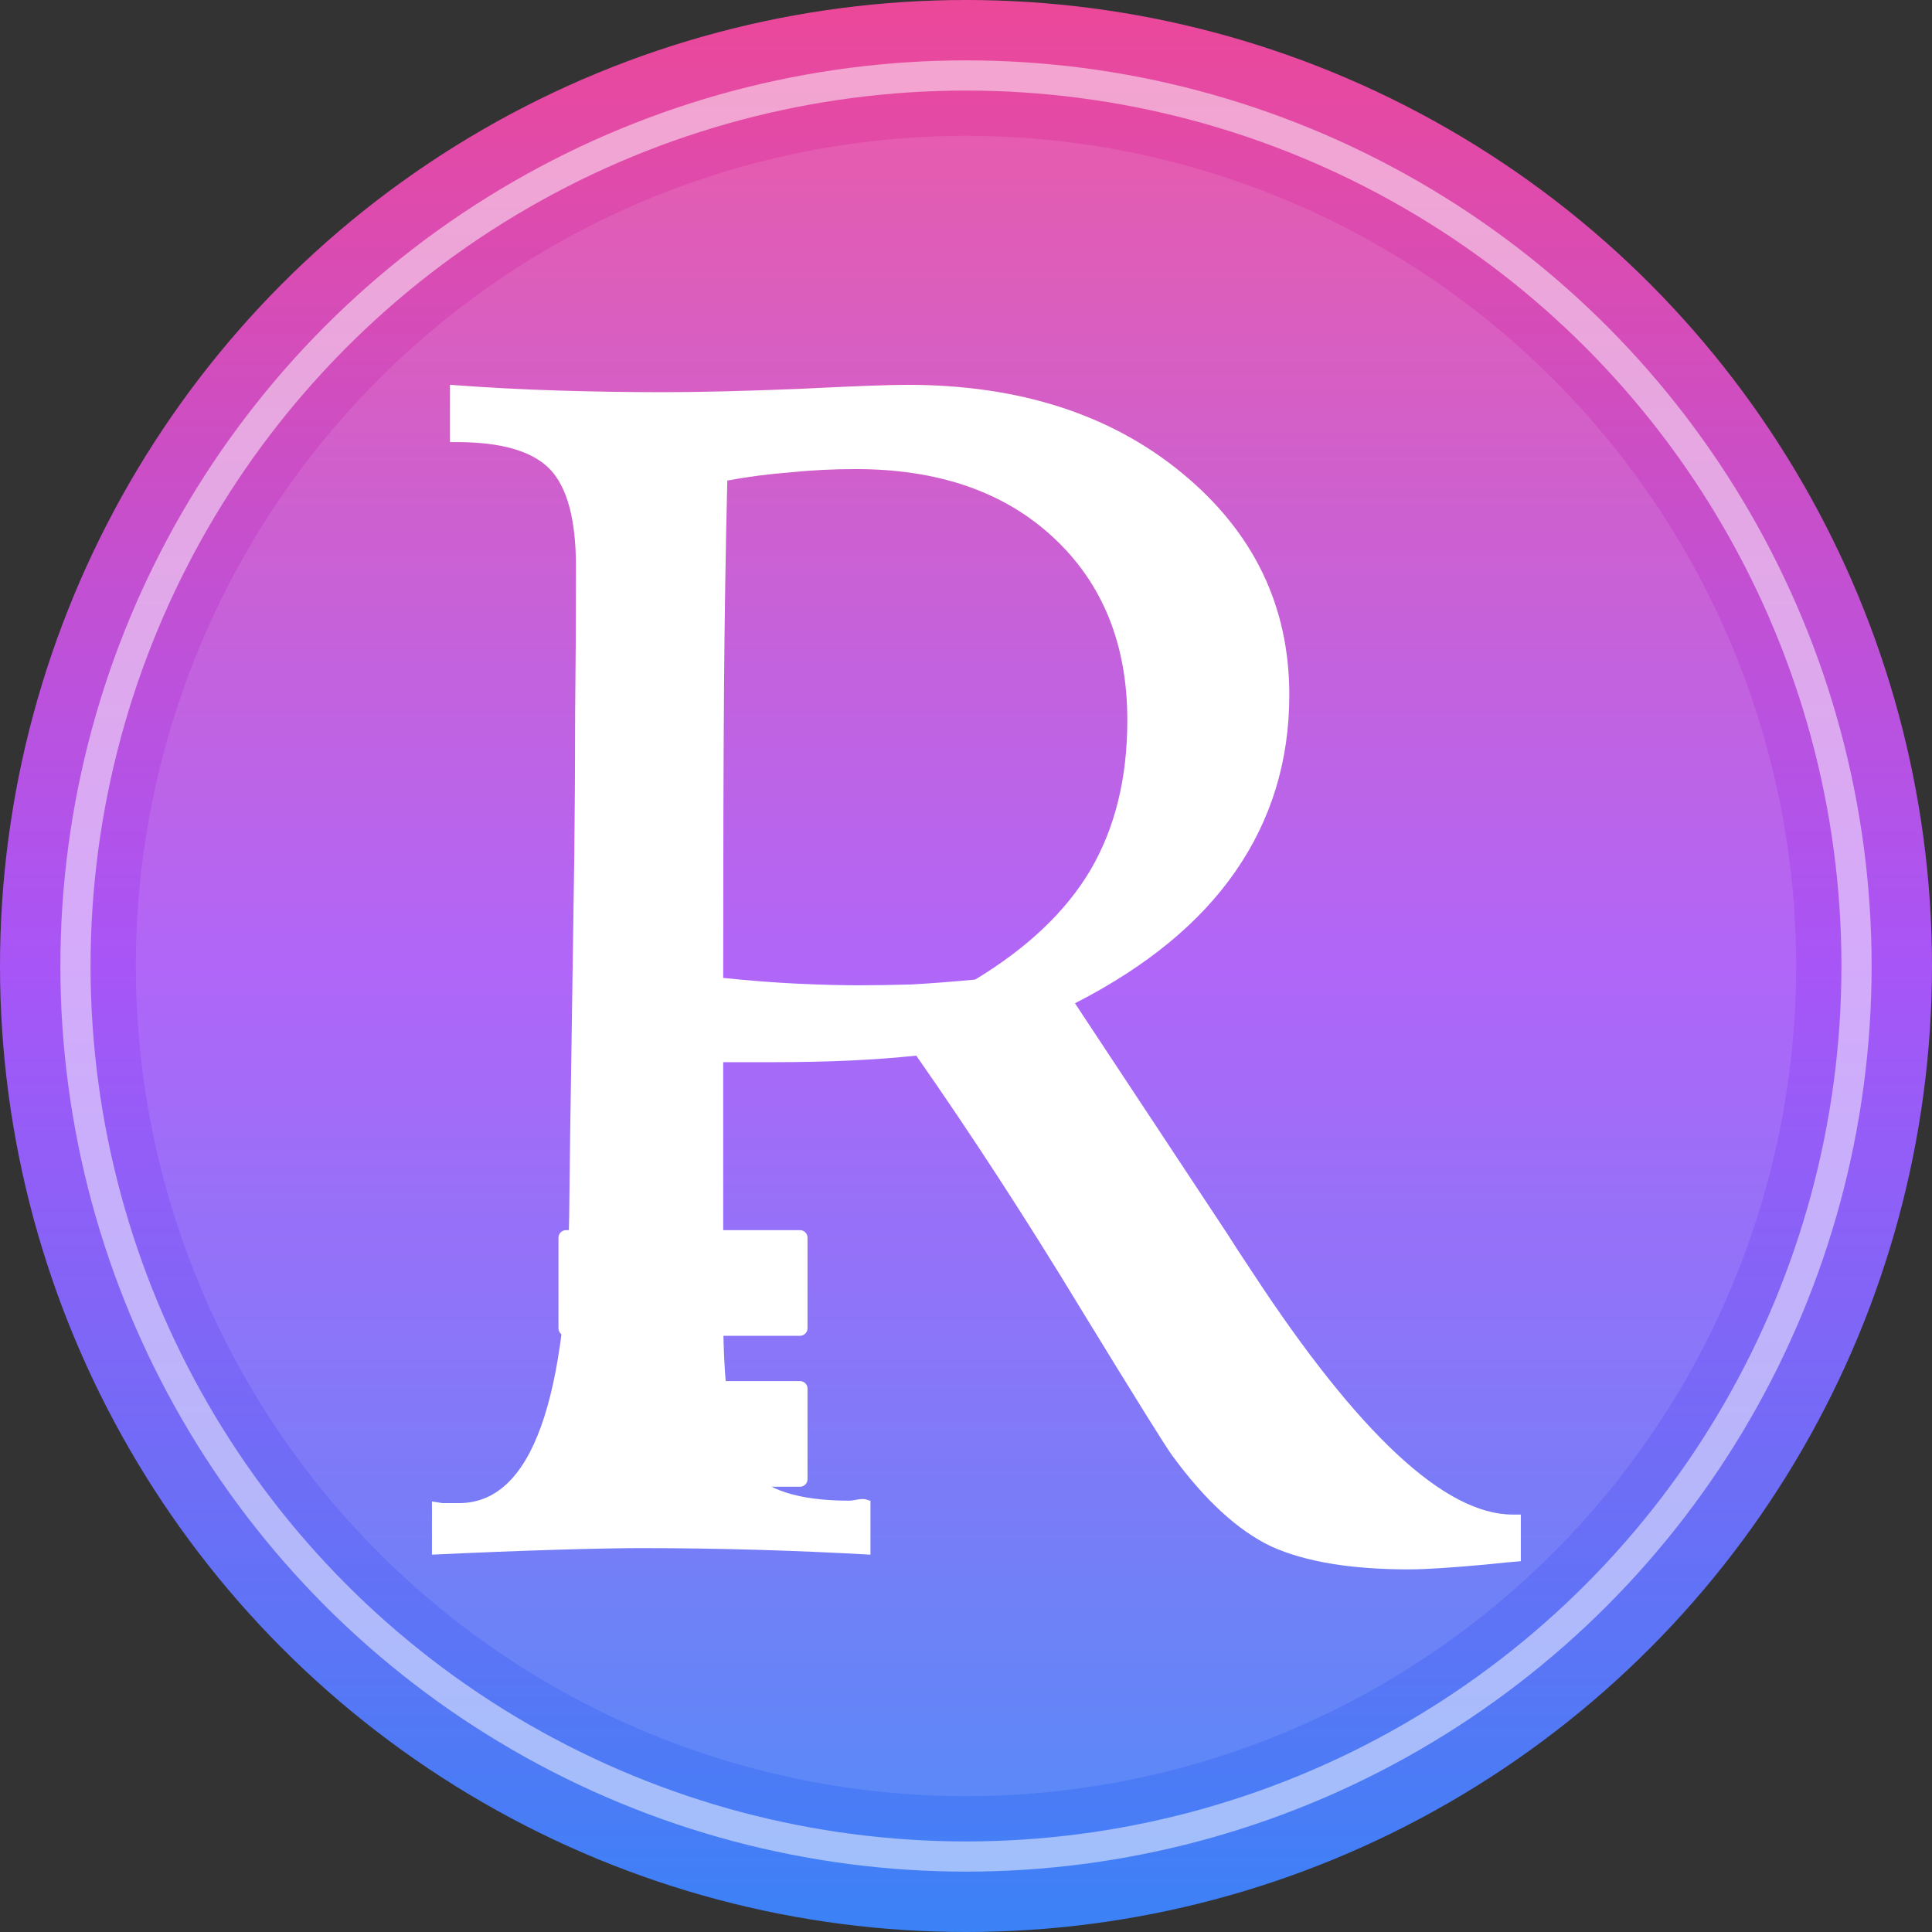
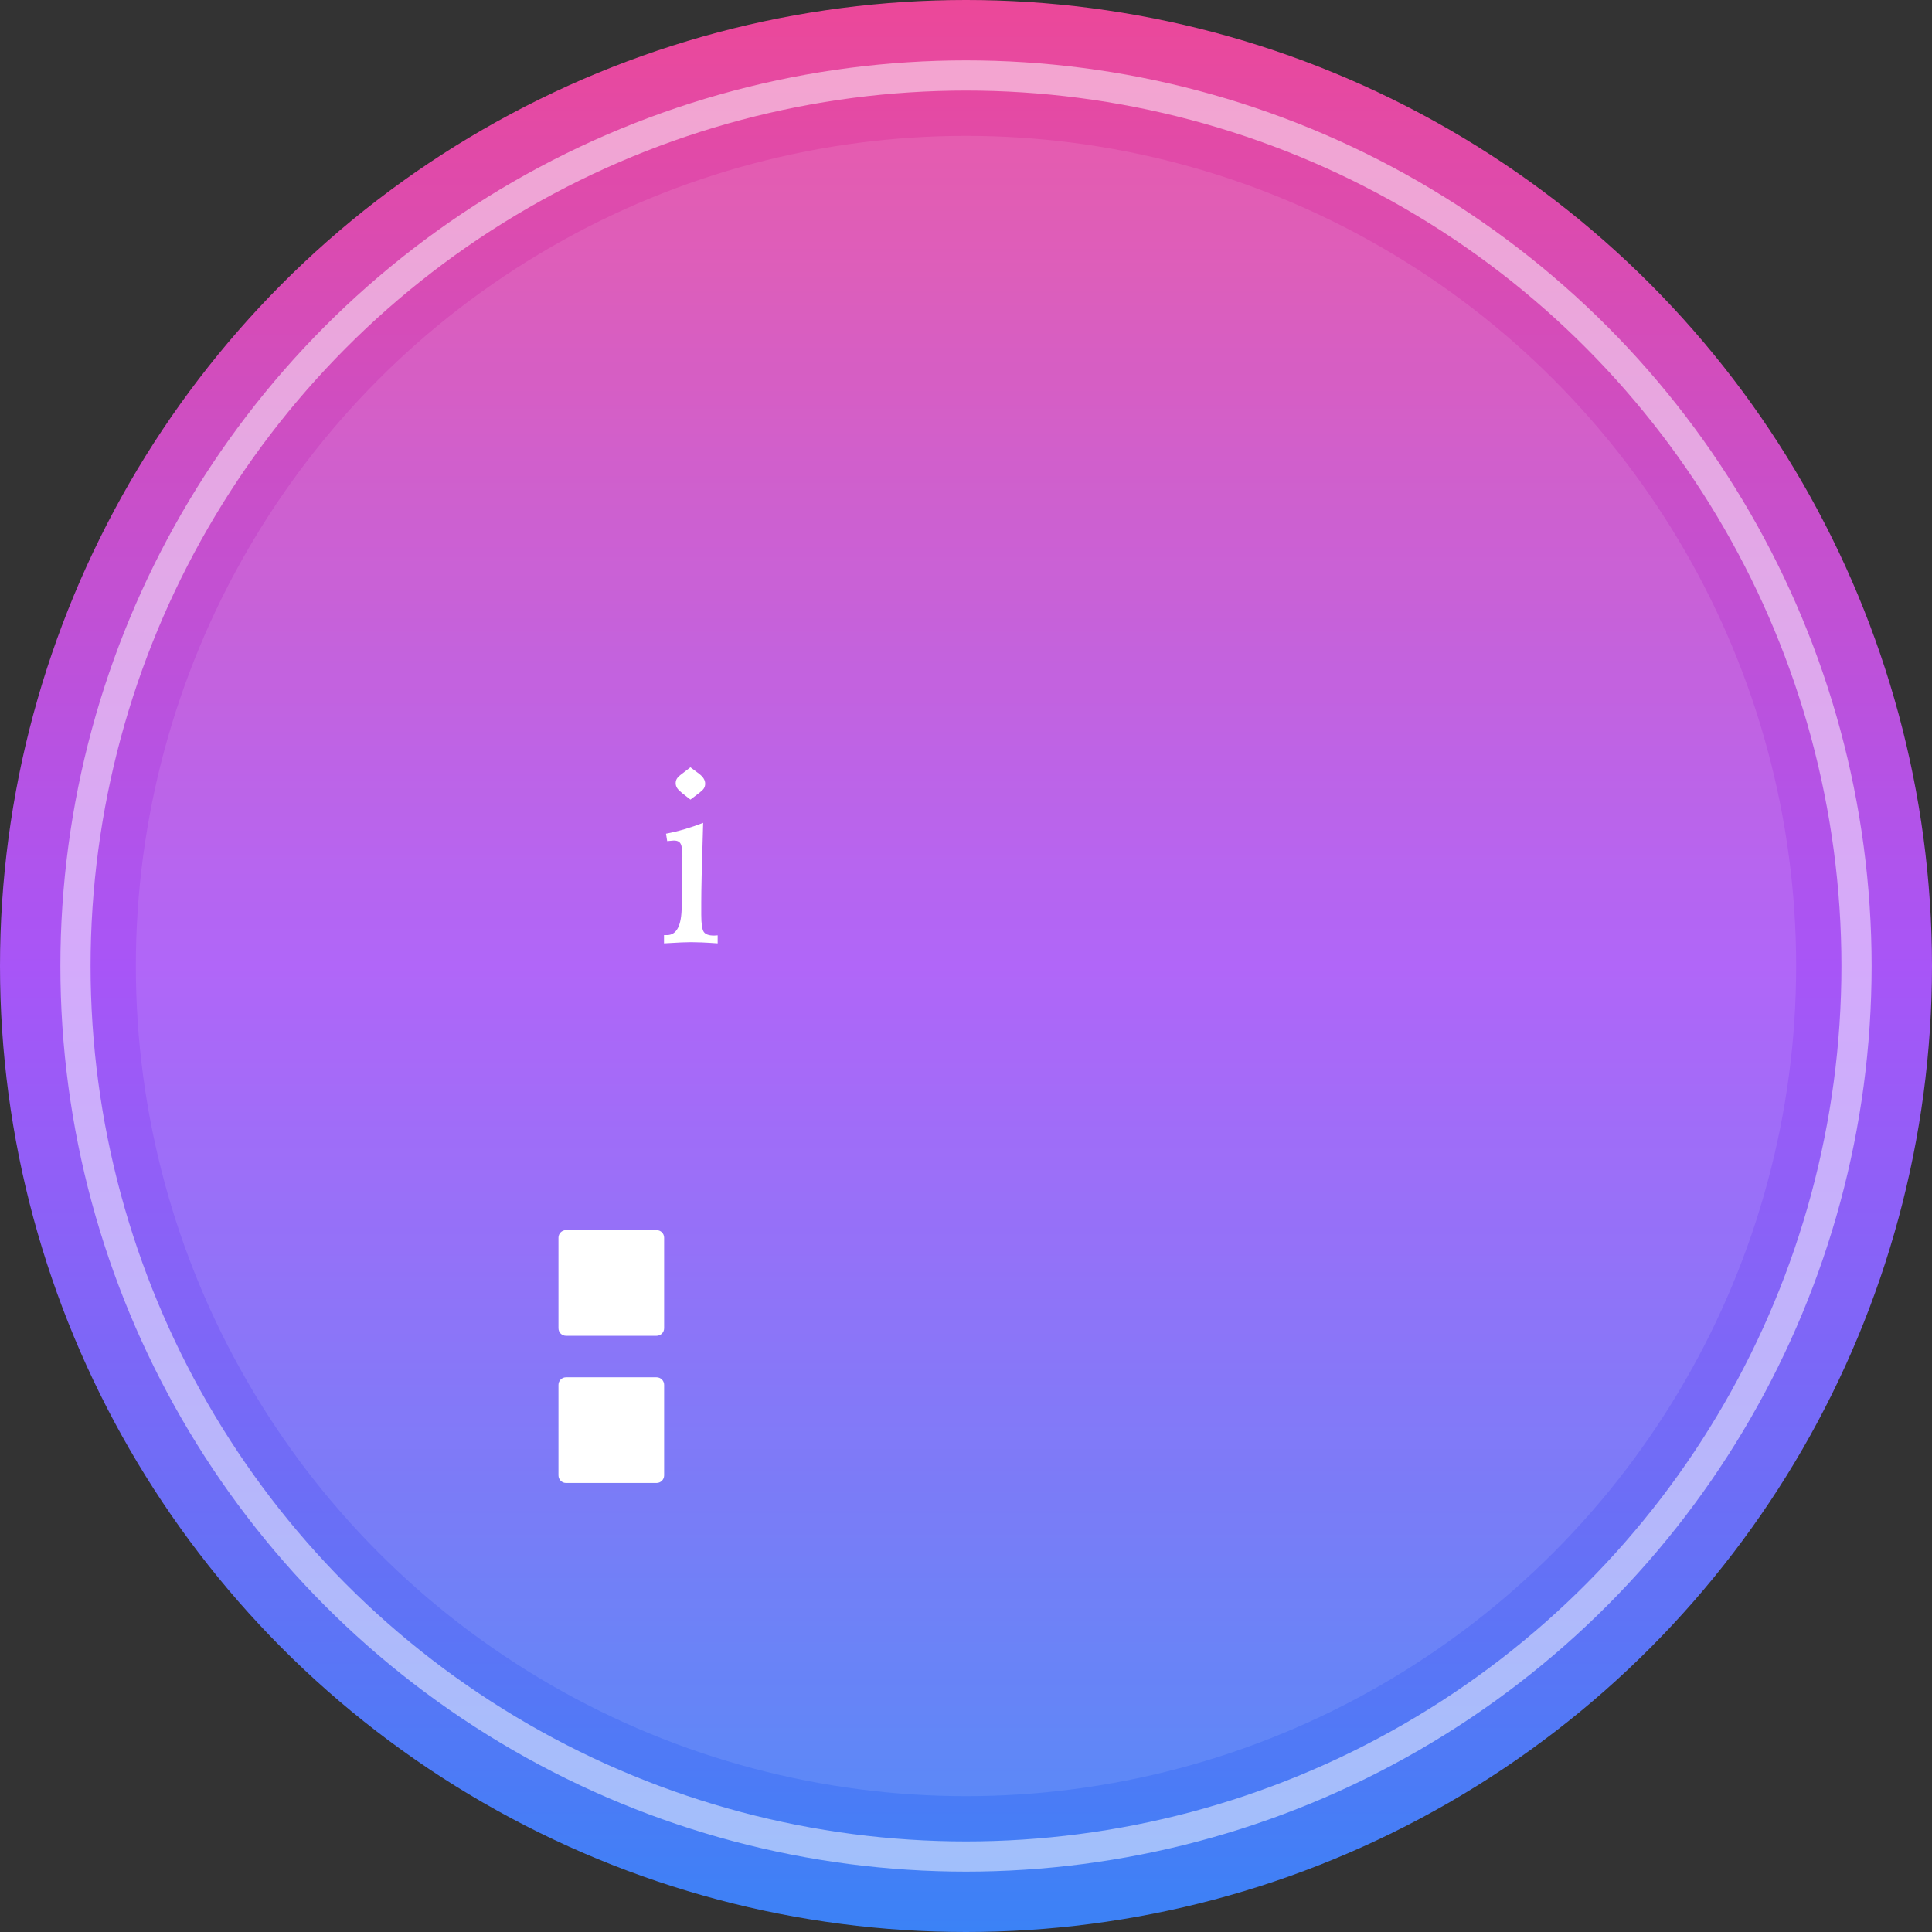
<svg xmlns="http://www.w3.org/2000/svg" width="256" height="256" viewBox="0 0 256 256" fill="none">
  <rect x="0" y="0" width="256" height="256" fill="#333333" stroke="none" />
  <defs>
    <linearGradient id="paint0_linear" x1="0" y1="0" x2="256" y2="256" gradientUnits="userSpaceOnUse">
      <stop stop-color="#EC4899" />
      <stop offset="0.5" stop-color="#A855F7" />
      <stop offset="1" stop-color="#3B82F6" />
    </linearGradient>
    <linearGradient id="coin_gradient" x1="0" y1="0" x2="0" y2="256" gradientUnits="userSpaceOnUse">
      <stop stop-color="#EC4899" />
      <stop offset="0.5" stop-color="#A855F7" />
      <stop offset="1" stop-color="#3B82F6" />
    </linearGradient>
    <filter id="inset-shadow" x="-50%" y="-50%" width="200%" height="200%">
      <feComponentTransfer in="SourceAlpha">
        <feFuncA type="table" tableValues="1 0" />
      </feComponentTransfer>
      <feGaussianBlur stdDeviation="3" />
      <feOffset dx="0" dy="2" result="offsetblur" />
      <feFlood flood-color="rgba(0,0,0,0.2)" result="color" />
      <feComposite in2="offsetblur" operator="in" />
      <feComposite in2="SourceAlpha" operator="in" />
      <feMerge>
        <feMergeNode in="SourceGraphic" />
        <feMergeNode />
      </feMerge>
    </filter>
    <mask id="cutout-mask" maskUnits="userSpaceOnUse">
      <rect width="256" height="256" fill="white" />
-       <path d="M64.5 19L100.44 79H28.56L64.5 19Z" fill="black" />
      <path d="M69.5 16L111.502 115.75H27.498L69.5 16Z" fill="black" />
      <path d="M82.5 54L148.751 181.5H16.249L82.5 54Z" fill="black" />
      <path d="M87.5 115L153.751 217H21.249L87.5 115Z" fill="black" />
    </mask>
  </defs>
  <circle cx="128" cy="128" r="128" fill="url(#coin_gradient)" />
  <circle cx="128" cy="128" r="118" stroke="white" stroke-opacity="0.5" stroke-width="4" fill="none" />
  <circle cx="128" cy="128" r="110" fill="white" opacity="0.1" />
  <g mask="url(#cutout-mask)">
-     <path d="M95.828 129.579C99.297 129.94 102.549 130.193 105.584 130.338C108.691 130.482 111.438 130.555 113.822 130.555C115.846 130.555 118.158 130.519 120.76 130.446C123.361 130.302 126.18 130.085 129.215 129.796C136.152 125.604 141.247 120.763 144.499 115.271C147.751 109.706 149.377 103.094 149.377 95.434C149.377 85.389 146.125 77.331 139.621 71.261C133.117 65.19 124.373 62.155 113.389 62.155C110.426 62.155 107.535 62.3 104.717 62.589C101.898 62.806 99.116 63.167 96.37 63.673C96.153 72.634 96.009 81.848 95.936 91.314C95.864 100.781 95.828 113.536 95.828 129.579ZM57.238 198.954C57.744 199.026 58.214 199.099 58.648 199.171C59.153 199.171 59.876 199.171 60.815 199.171C70.427 199.171 75.305 185.657 75.449 158.63C75.522 151.837 75.594 146.525 75.666 142.695L76.1 113.103C76.172 106.743 76.208 100.564 76.208 94.566C76.28 88.568 76.316 82.064 76.316 75.055C76.316 68.84 75.16 64.54 72.848 62.155C70.535 59.77 66.416 58.578 60.49 58.578H59.623V50.99C64.465 51.352 69.234 51.605 73.932 51.749C78.701 51.894 83.326 51.966 87.807 51.966C92.648 51.966 98.647 51.821 105.801 51.532C113.027 51.171 117.833 50.99 120.218 50.99C135.032 50.99 147.173 54.893 156.64 62.697C166.106 70.502 170.84 80.294 170.84 92.073C170.84 100.817 168.455 108.622 163.686 115.487C158.988 122.28 151.906 128.098 142.439 132.939L162.71 163.616C163.433 164.772 164.517 166.435 165.962 168.603C179.981 189.993 191.472 200.688 200.433 200.688H201.517V206.867C200.505 206.939 198.987 207.084 196.964 207.301C192.267 207.734 188.834 207.951 186.666 207.951C179.006 207.951 172.936 206.939 168.455 204.916C164.047 202.82 159.675 198.81 155.339 192.884C154.616 191.944 150.605 185.513 143.307 173.589C136.08 161.665 128.781 150.428 121.41 139.877C118.664 140.166 115.737 140.383 112.63 140.527C109.522 140.672 106.09 140.744 102.332 140.744H95.828V174.022C95.828 184.862 96.948 191.728 99.189 194.618C101.429 197.437 105.873 198.846 112.521 198.846C112.738 198.846 113.027 198.81 113.389 198.737C113.75 198.665 114.039 198.629 114.256 198.629C114.545 198.629 114.762 198.665 114.906 198.737C115.123 198.81 115.268 198.846 115.34 198.846V206C110.209 205.711 105.114 205.494 100.056 205.35C94.997 205.205 89.975 205.133 84.988 205.133C82.314 205.133 78.557 205.205 73.715 205.35C68.873 205.494 63.381 205.711 57.238 206V198.954Z" fill="white" />
-   </g>
+     </g>
  <path d="M74 164C74 163.448 74.448 163 75 163H87C87.552 163 88 163.448 88 164V176C88 176.552 87.552 177 87 177H75C74.448 177 74 176.552 74 176V164Z" fill="white" />
-   <path d="M93 164C93 163.448 93.448 163 94 163H106C106.552 163 107 163.448 107 164V176C107 176.552 106.552 177 106 177H94C93.448 177 93 176.552 93 176V164Z" fill="white" />
  <path d="M74 183.5C74 182.948 74.448 182.5 75 182.5H87C87.552 182.5 88 182.948 88 183.5V195.5C88 196.052 87.552 196.5 87 196.5H75C74.448 196.5 74 196.052 74 195.5V183.5Z" fill="white" />
-   <path d="M93 184C93 183.448 93.448 183 94 183H106C106.552 183 107 183.448 107 184V196C107 196.552 106.552 197 106 197H94C93.448 197 93 196.552 93 196V184Z" fill="white" />
  <path d="M93.172 109.031C93.162 109.427 93.146 109.99 93.125 110.719C92.99 114.906 92.922 117.854 92.922 119.562V121.219C92.922 122.427 93.037 123.188 93.266 123.5C93.495 123.812 93.943 123.969 94.609 123.969C94.672 123.969 94.755 123.964 94.859 123.953C94.963 123.943 95.042 123.938 95.094 123.938V125C94.208 124.938 93.495 124.896 92.953 124.875C92.412 124.854 91.953 124.844 91.578 124.844C91.245 124.844 90.818 124.854 90.297 124.875C89.787 124.896 89.016 124.938 87.984 125V123.906H88.375C89.667 123.906 90.318 122.635 90.328 120.094C90.328 119.729 90.328 119.443 90.328 119.234L90.391 115.375C90.391 115.094 90.396 114.74 90.406 114.312C90.417 113.885 90.422 113.599 90.422 113.453C90.422 112.609 90.338 112.052 90.172 111.781C90.016 111.51 89.724 111.375 89.297 111.375C89.213 111.375 89.088 111.385 88.922 111.406C88.766 111.417 88.594 111.432 88.406 111.453L88.25 110.469C89.073 110.312 89.891 110.115 90.703 109.875C91.526 109.635 92.349 109.354 93.172 109.031ZM91.484 101.672L92.594 102.5C92.885 102.719 93.099 102.938 93.234 103.156C93.37 103.375 93.438 103.604 93.438 103.844C93.438 104.083 93.38 104.292 93.266 104.469C93.162 104.635 92.958 104.833 92.656 105.062L91.484 105.953L90.391 105.094C90.088 104.854 89.87 104.635 89.734 104.438C89.599 104.229 89.531 104.01 89.531 103.781C89.531 103.552 89.583 103.354 89.688 103.188C89.792 103.01 90.005 102.802 90.328 102.562L91.484 101.672Z" fill="white" />
</svg>